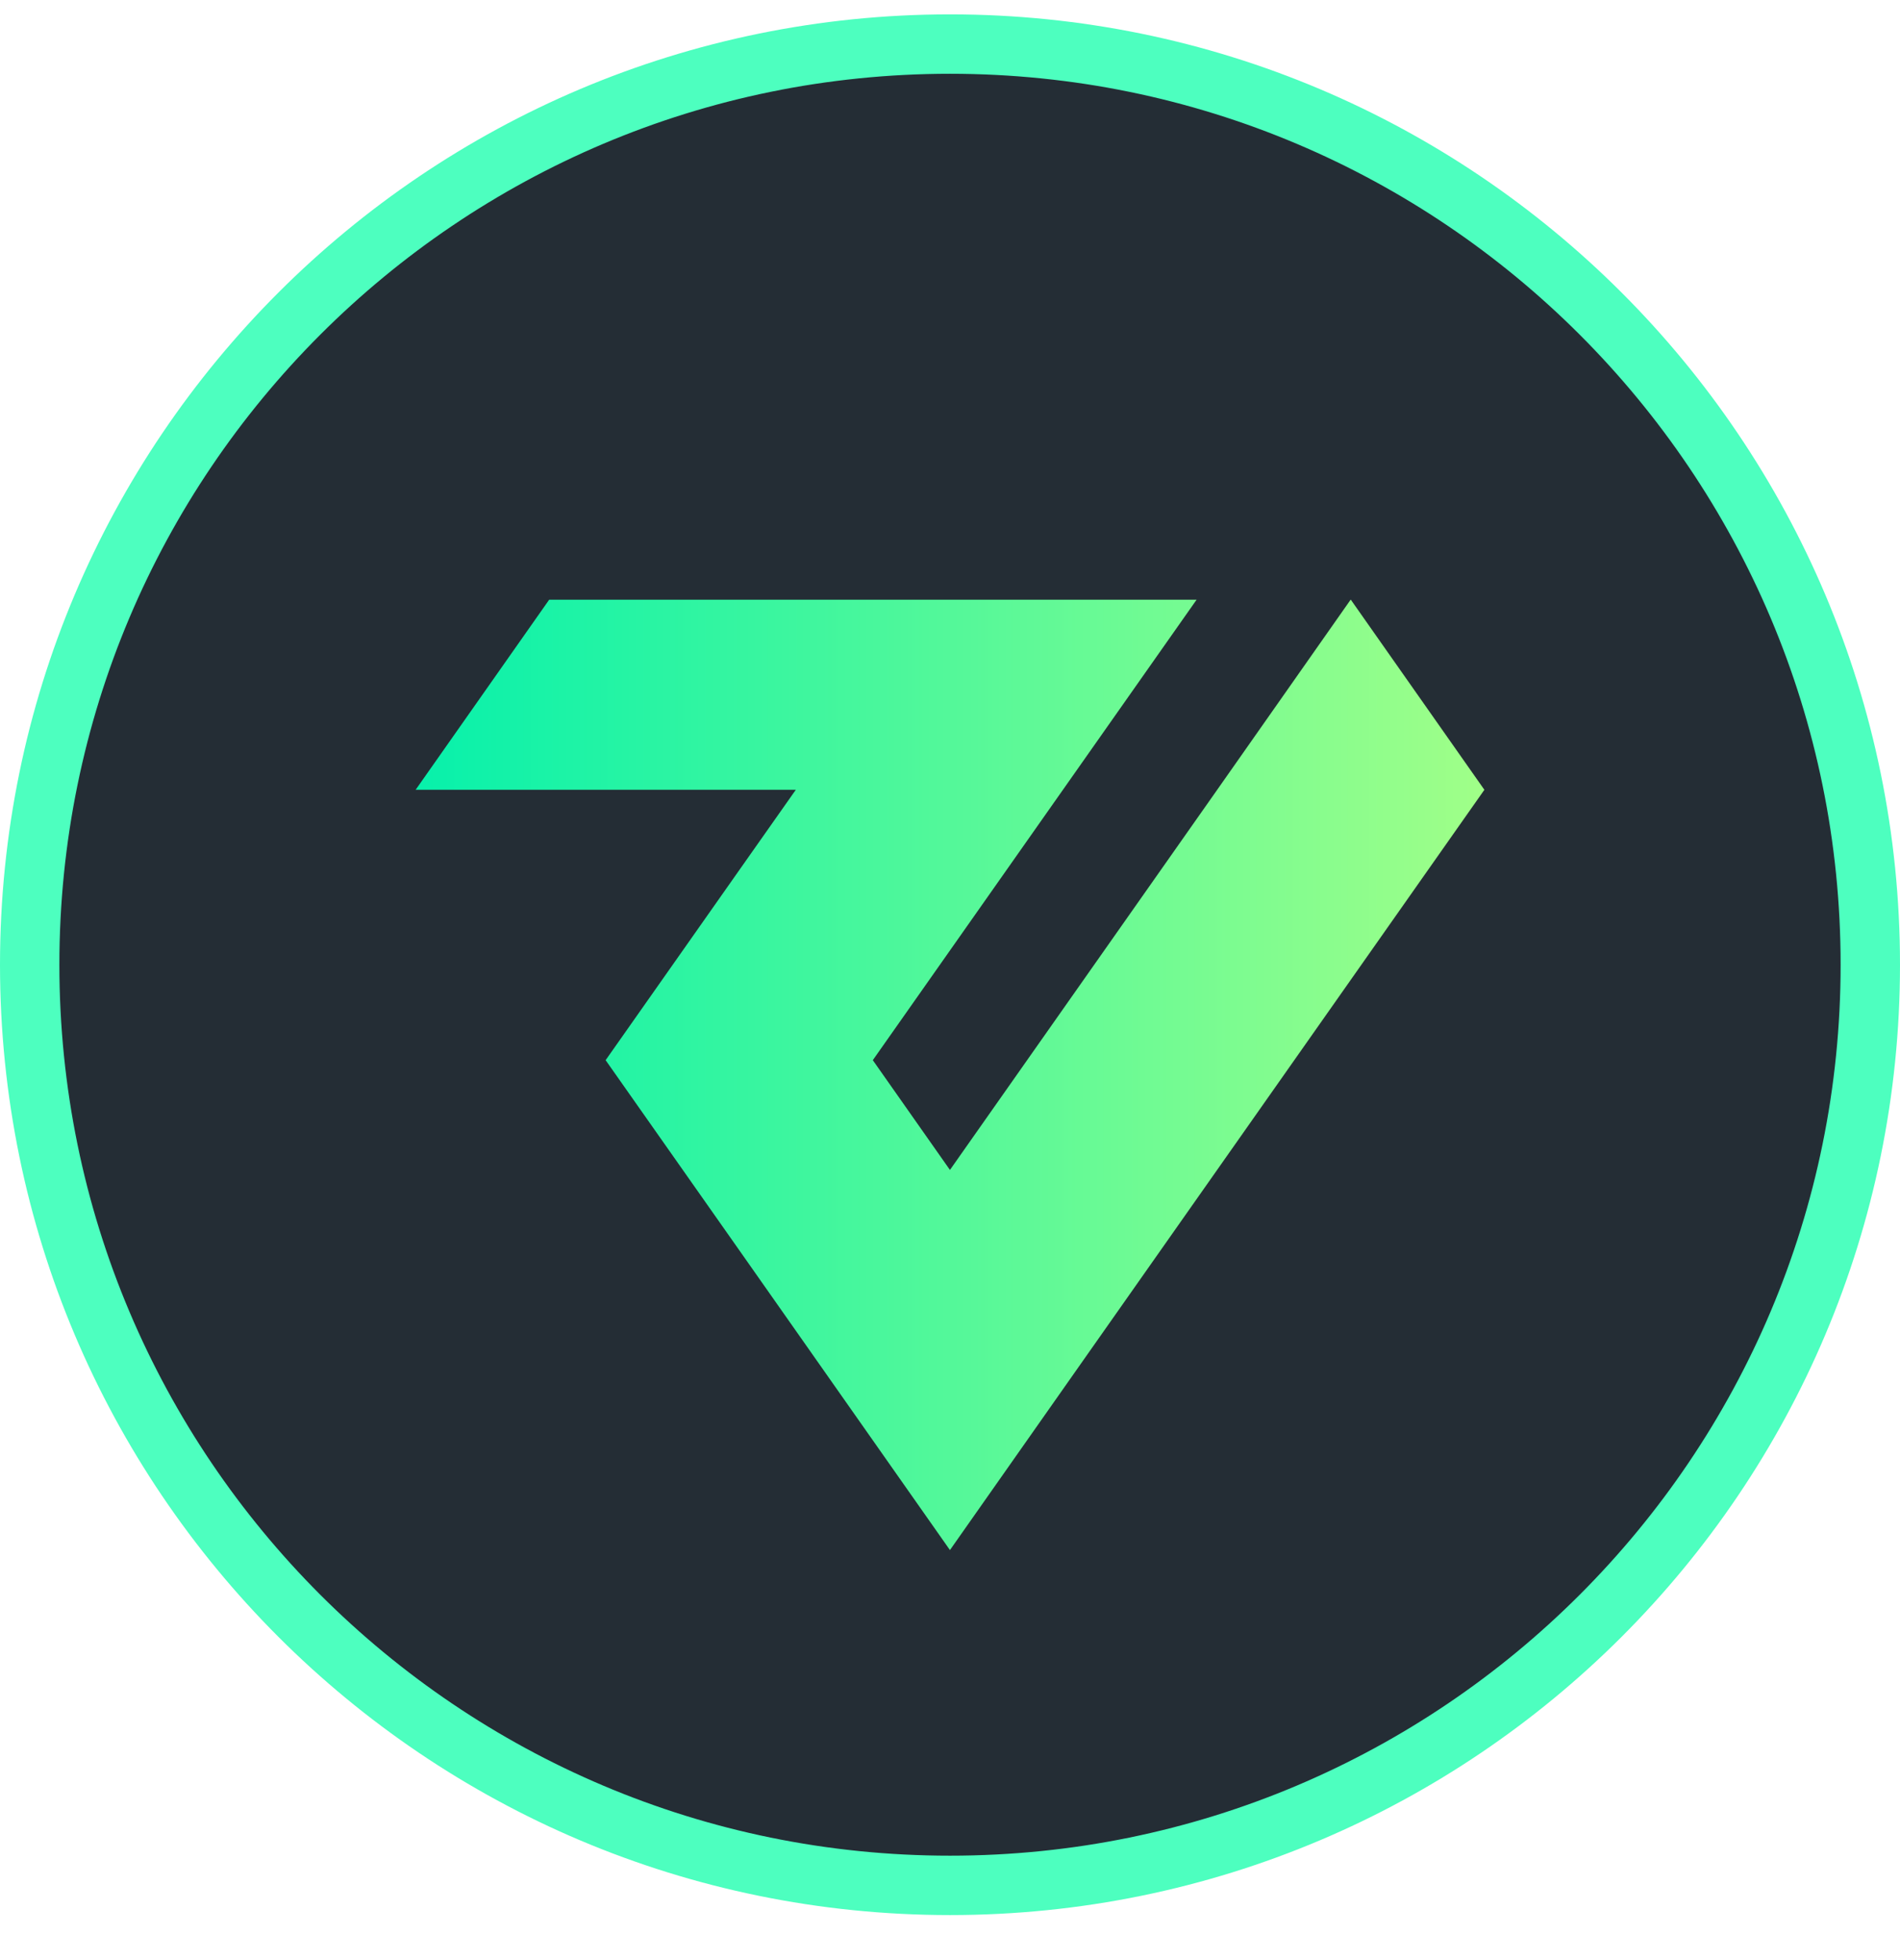
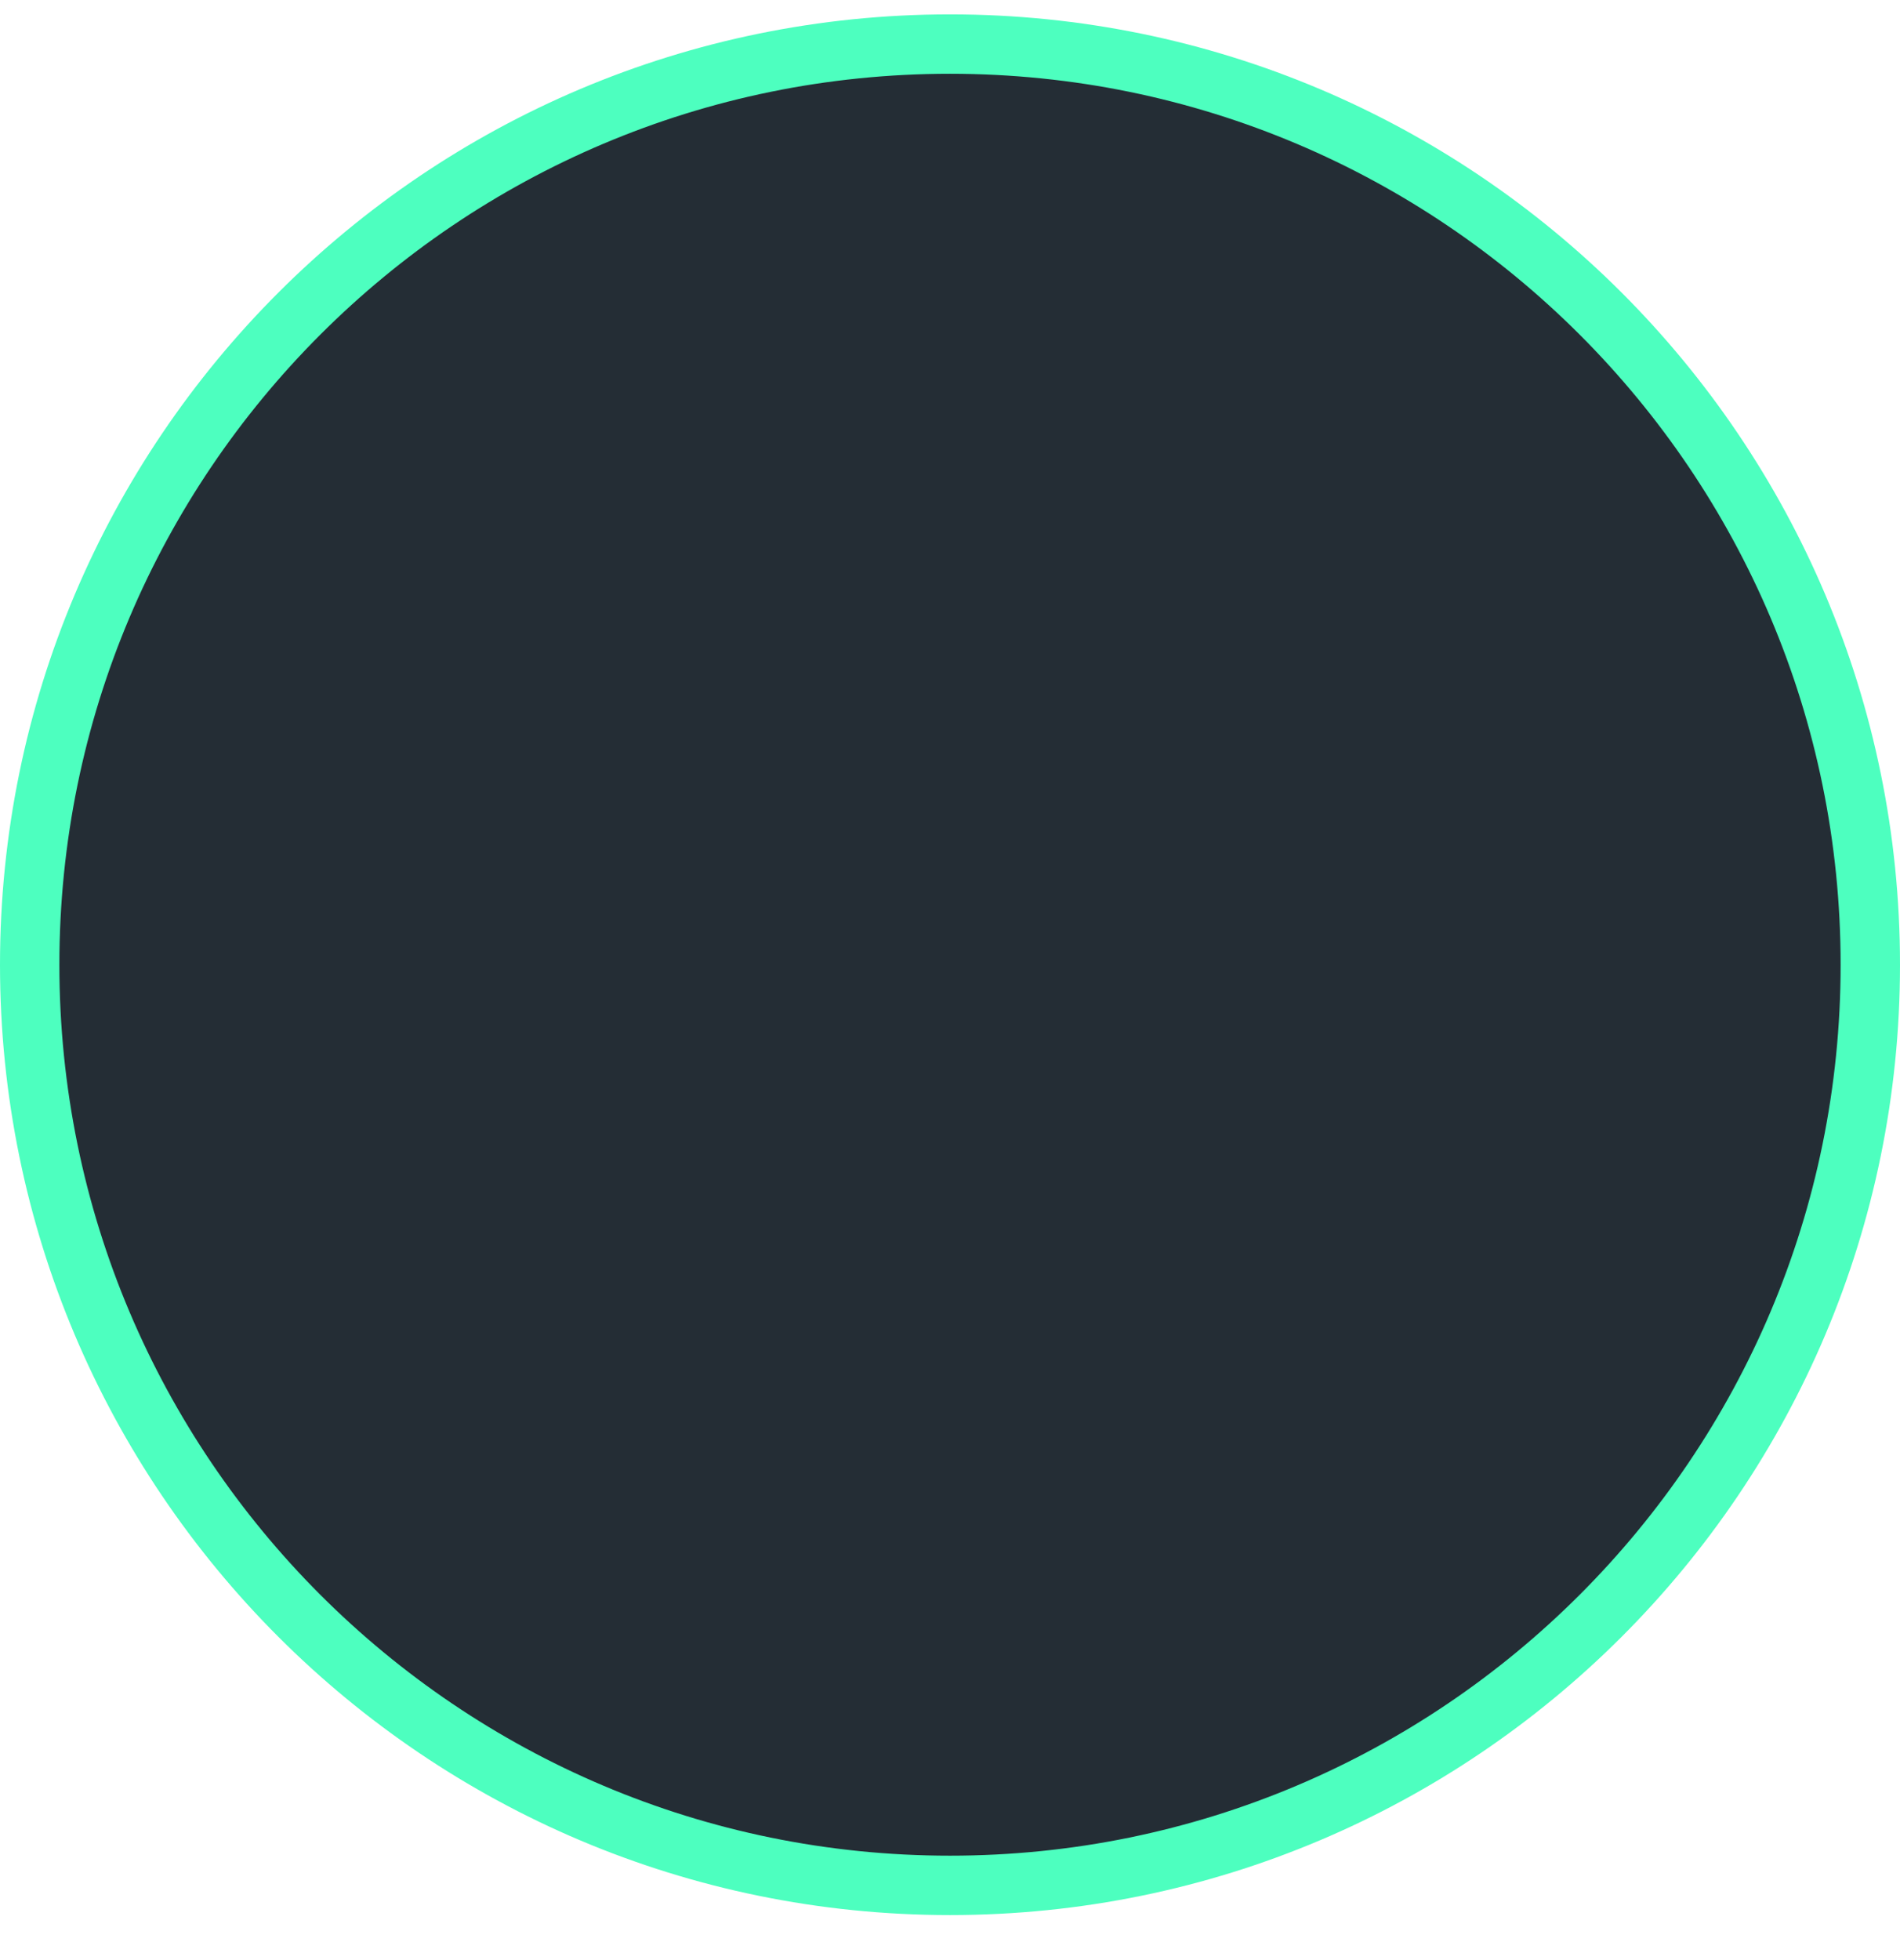
<svg xmlns="http://www.w3.org/2000/svg" width="32" height="33" viewBox="0 0 32 33" fill="none">
  <path d="M31.5 16.242C31.5 24.802 24.56 31.742 16 31.742C7.44 31.742 0.5 24.802 0.5 16.242C0.5 7.681 7.44 0.742 16 0.742C24.56 0.742 31.5 7.681 31.5 16.242Z" fill="#242D35" stroke="#4DFFBF" />
-   <path d="M22.751 10.097H22.747L20.5 13.297L15.999 19.697L14.7 17.849L17.902 13.297L20.153 10.097H15.653H9.251H9.249L7 13.297H11.498H13.403L12.451 14.649L10.2 17.849L12.451 21.049L13.75 22.897L15.999 26.097L18.248 22.897L25 13.297L22.751 10.097Z" fill="url(#paint0_linear_3119_8526)" />
  <defs>
    <linearGradient id="paint0_linear_3119_8526" x1="7" y1="24.876" x2="25" y2="24.876" gradientUnits="userSpaceOnUse">
      <stop stop-color="#07F1AB" />
      <stop offset="1" stop-color="#A0FF88" />
    </linearGradient>
  </defs>
</svg>